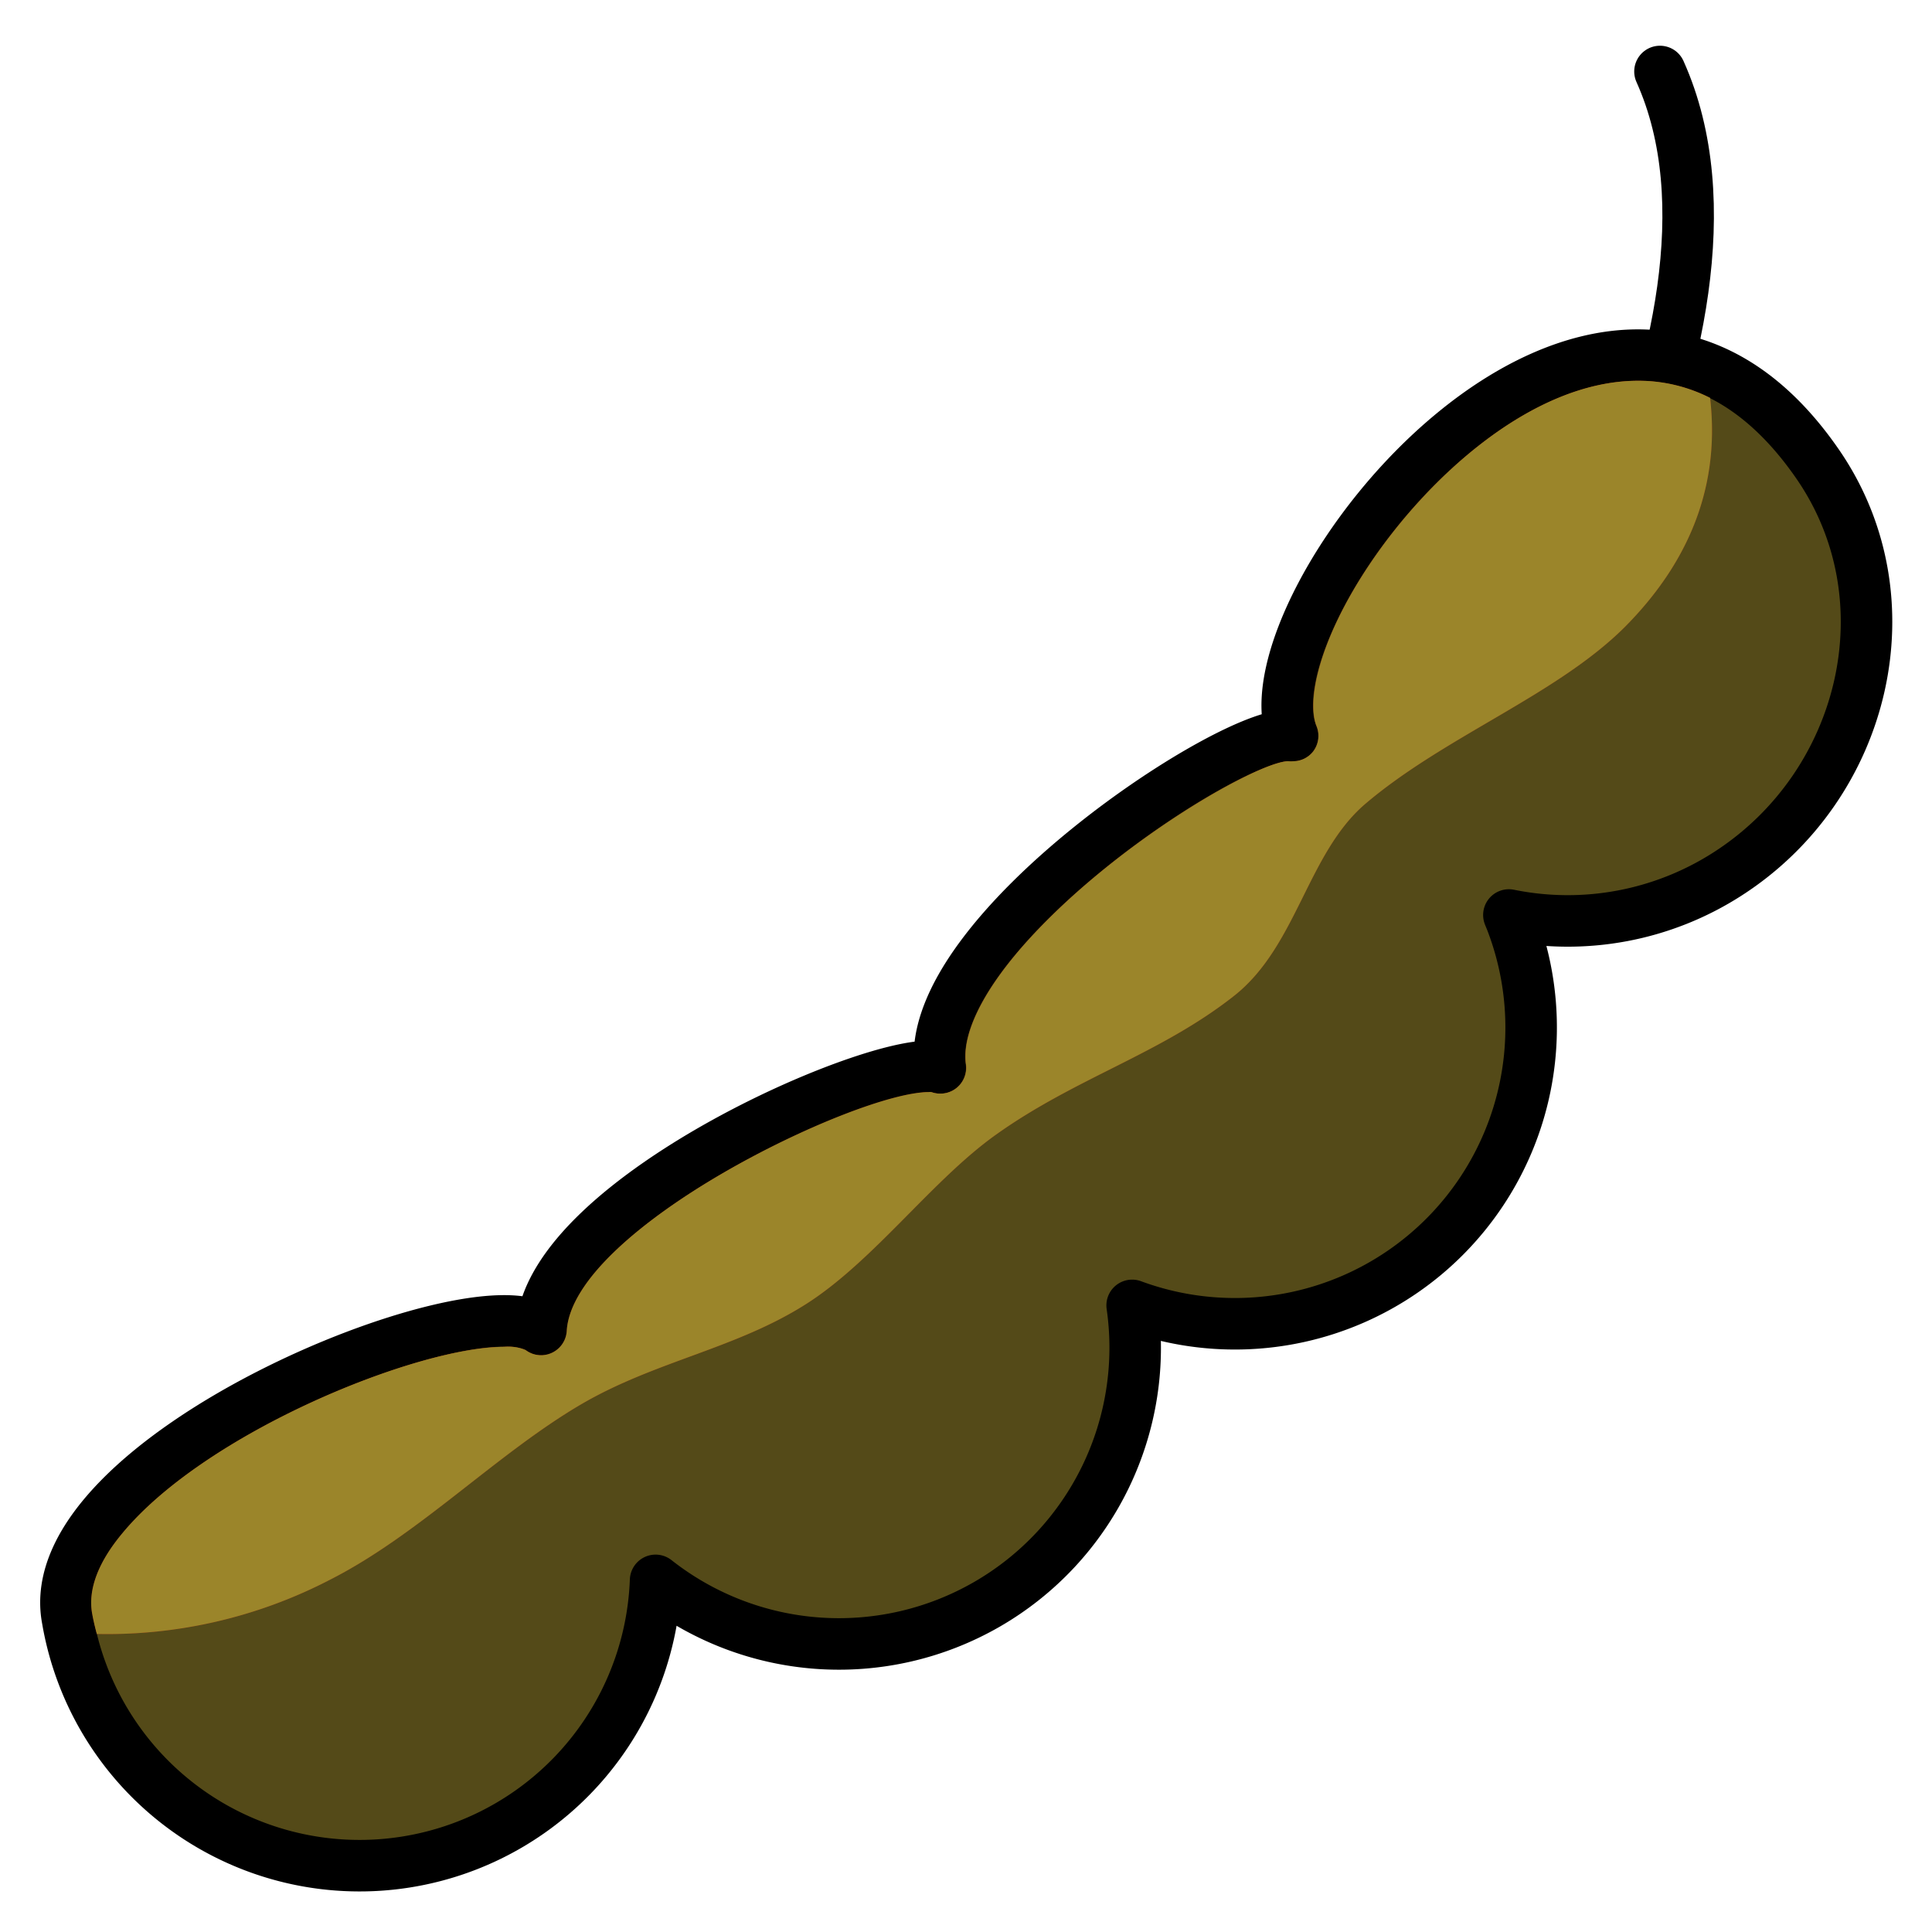
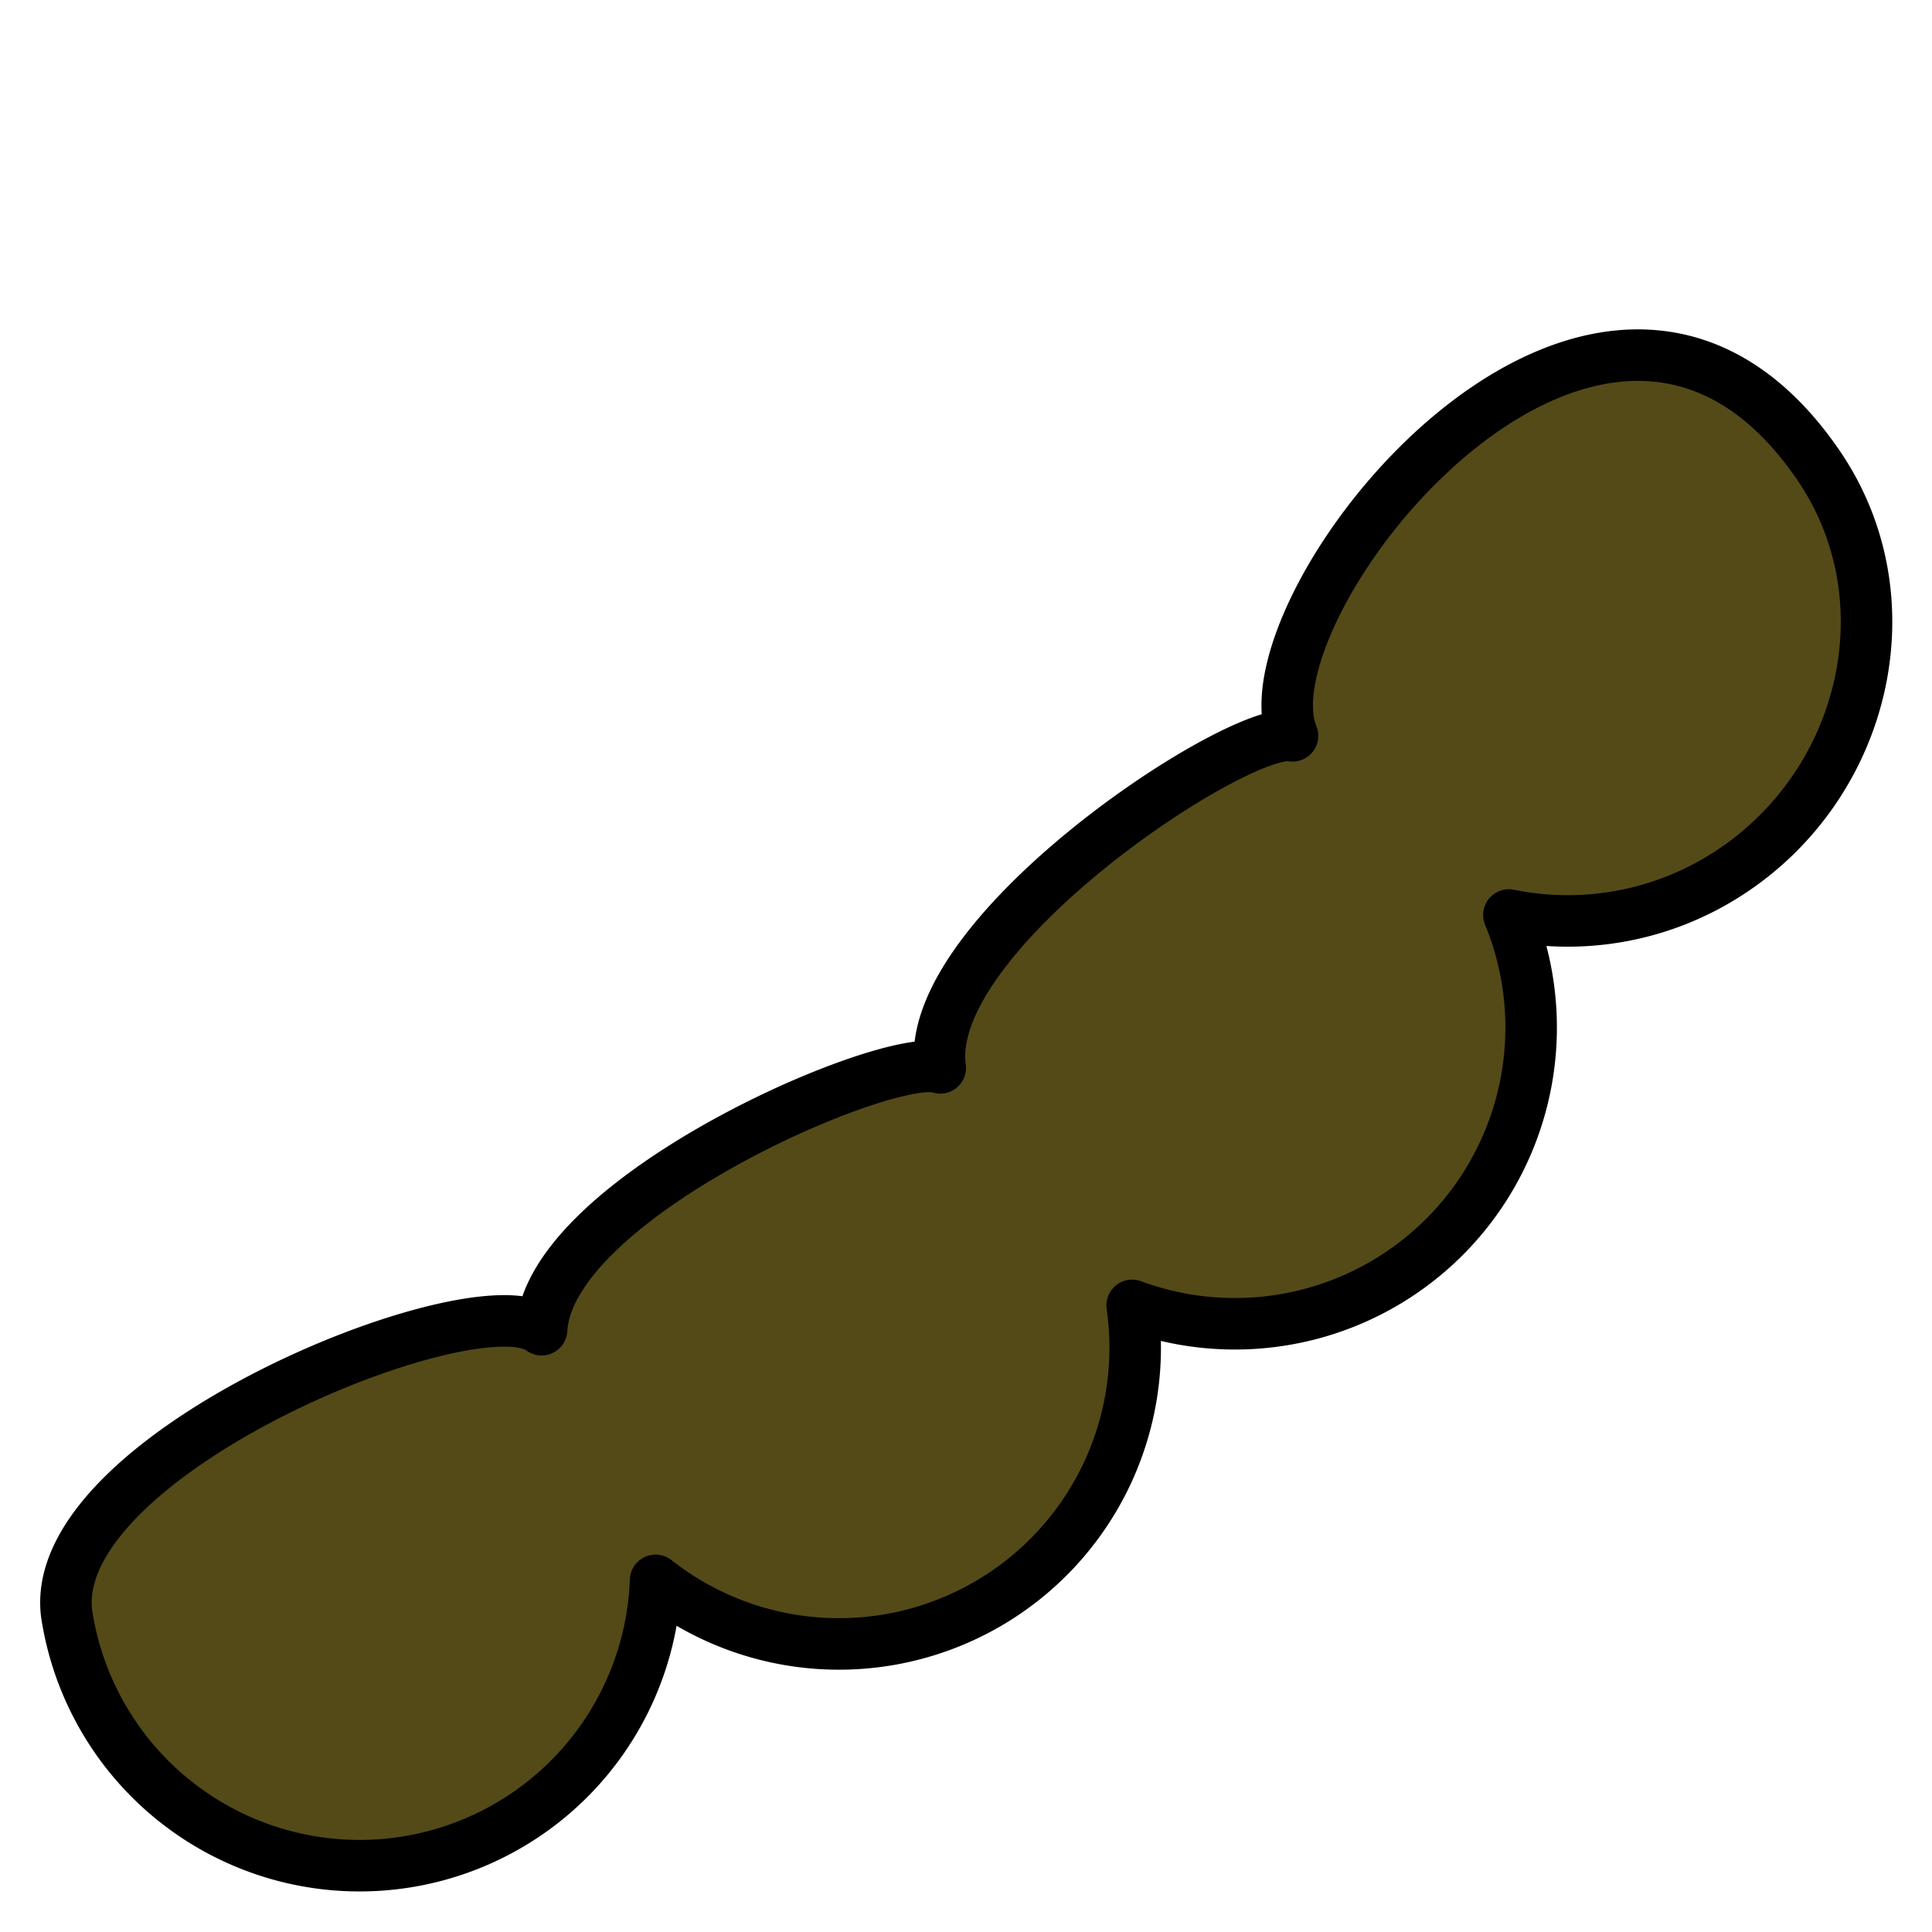
<svg xmlns="http://www.w3.org/2000/svg" width="800px" height="800px" viewBox="0 0 150 150" id="ART">
  <defs>
    <style>.cls-1{fill:none;}.cls-1,.cls-2{stroke:#000000;stroke-linecap:round;stroke-linejoin:round;stroke-width:4px;}.cls-2{fill:#544a18;}.cls-3{fill:red;opacity:0.42;}.cls-4{fill:#9b852a;}</style>
  </defs>
  <title />
-   <path class="cls-1" d="M115.48,58.92s22.56-33,13.4-53.37" />
  <path class="cls-2" d="M134.15,67.84a22.93,22.93,0,0,1-17,3.2l.19.47A23,23,0,0,1,87.9,101.35a23,23,0,0,1-37,21.35,23,23,0,0,1-45.66,3C2.84,113.15,37,99.29,42.05,103.24,42.63,92.91,69.21,81.52,73,82.91c-1.44-10.4,23.24-26.62,27.35-25.78C96.22,47.05,124.19,11.56,141.1,36,148.34,46.45,144.87,60.95,134.15,67.84Z" data-name="&lt;Path&gt;" id="_Path_" />
-   <path class="cls-3" d="M126.15,48.68c-5.3,5.29-14,8.49-20.17,13.75-4.47,3.84-5.29,11-10.12,14.85-5.75,4.55-12.32,6.38-18.54,10.82-4.89,3.48-9.35,9.62-14.51,13-5.52,3.6-11.88,4.53-17.69,7.93-6.54,3.83-12.58,10.1-19.46,13.6a37.53,37.53,0,0,1-18.14,4.23c-.14-.51-.26-1-.36-1.55-.35-1.86.44-4,2.35-6.28,6.5-7.84,22.83-14.46,29.64-14.46a3.29,3.29,0,0,1,1.67.26A2,2,0,0,0,44,103.35c.44-7.94,22.47-18.56,28.1-18.56a.68.68,0,0,1,.21,0,2,2,0,0,0,.67.12A2,2,0,0,0,75,82.64c-.32-2.29,1.23-5.53,4.35-9.11,7-8,18.39-14.43,20.67-14.43a1.81,1.81,0,0,0,.4,0,2,2,0,0,0,1.52-.73,2,2,0,0,0,.28-2c-.78-1.92.17-6.67,4.13-12.57,4.41-6.57,12.52-14.24,20.85-14.24a12.28,12.28,0,0,1,5.57,1.33C133.47,36.89,131.79,43,126.15,48.68Z" />
-   <path class="cls-4" d="M126.15,48.68c-5.3,5.29-14,8.49-20.17,13.75-4.47,3.84-5.29,11-10.12,14.85-5.75,4.55-12.32,6.38-18.54,10.82-4.89,3.48-9.35,9.62-14.51,13-5.52,3.6-11.88,4.53-17.69,7.93-6.54,3.83-12.58,10.1-19.46,13.6a37.53,37.53,0,0,1-18.14,4.23c-.14-.51-.26-1-.36-1.55-.35-1.86.44-4,2.35-6.28,6.5-7.84,22.83-14.46,29.64-14.46a3.29,3.29,0,0,1,1.67.26A2,2,0,0,0,44,103.35c.44-7.94,22.47-18.56,28.1-18.56a.68.68,0,0,1,.21,0,2,2,0,0,0,.67.12A2,2,0,0,0,75,82.64c-.32-2.29,1.23-5.53,4.35-9.11,7-8,18.39-14.43,20.67-14.43a1.81,1.81,0,0,0,.4,0,2,2,0,0,0,1.52-.73,2,2,0,0,0,.28-2c-.78-1.92.17-6.67,4.13-12.57,4.41-6.57,12.52-14.24,20.85-14.24a12.28,12.28,0,0,1,5.57,1.33C133.47,36.89,131.79,43,126.15,48.68Z" />
</svg>